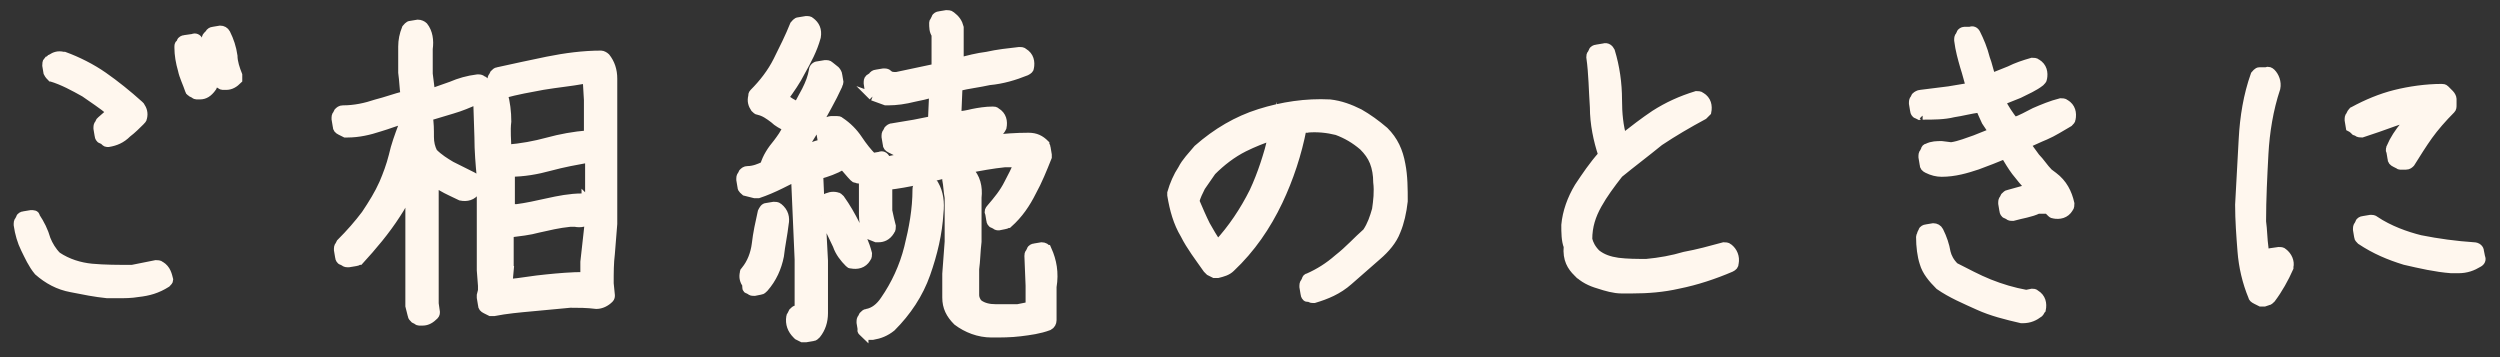
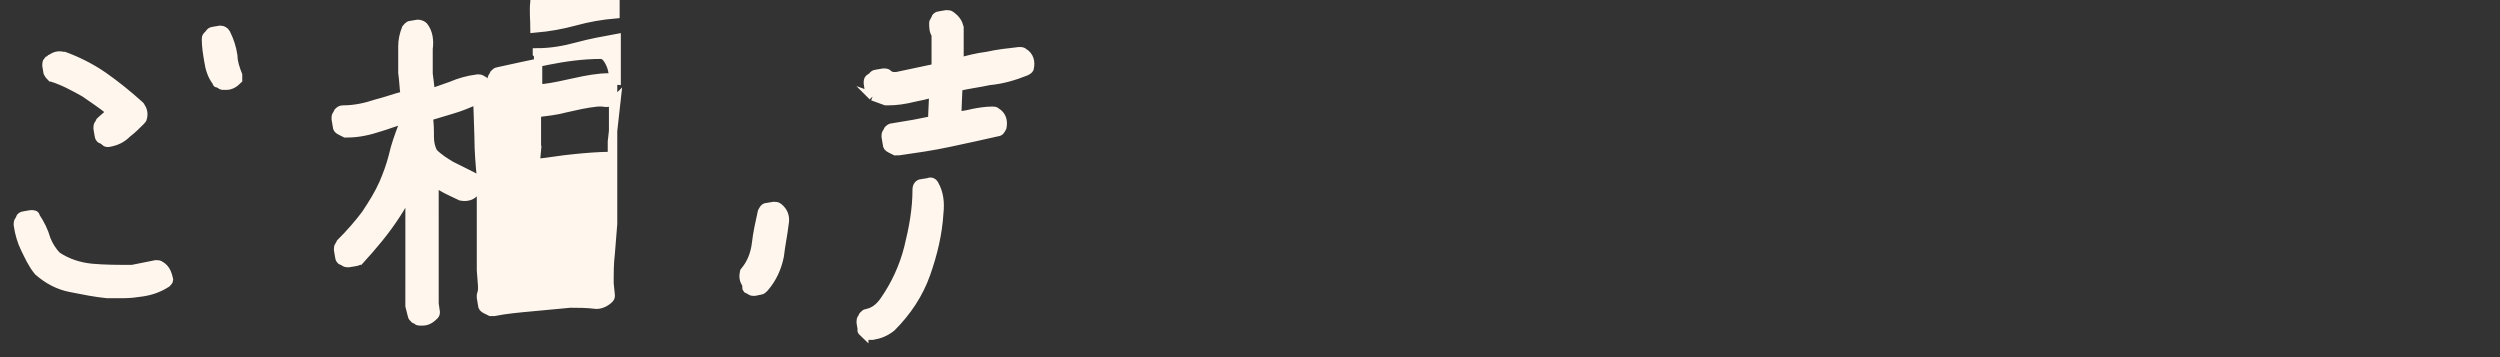
<svg xmlns="http://www.w3.org/2000/svg" version="1.1" id="layer1" viewBox="0 0 210 30" style="enable-background:new 0 0 210 30">
  <rect x="0" y="0" width="210" height="30" fill="#333333" stroke="none" />
  <style>.st0{fill:#fff7ee;stroke:#fff7ee;stroke-width:.7;stroke-miterlimit:10;}</style>
-   <path class="st0" d="M15.9 7.6c0 .1.1.1.2.2l.2.1s.1.1.2.1h.3c.4 0 .7-.2 1-.6.1-.1.1-.2.1-.4-.1-.6-.2-1.2-.4-1.8-.2-.6-.5-1.2-.8-1.8-.1-.2-.3-.3-.5-.2l-.7.1c-.1 0-.3.1-.3.2l-.1.2c-.1 0-.1.1-.1.3 0 .6.1 1.2.3 1.9.1.5.4 1.1.6 1.7z" />
-   <path class="st0" d="M19.6 4.7c-.1-.7-.3-1.3-.6-1.9-.1-.2-.3-.3-.5-.3l-.6.1c-.1 0-.3.1-.3.2l-.2.2c-.1.1-.1.2-.1.3 0 .6.1 1.2.2 1.8.1.7.3 1.3.7 1.8 0 .1 0 .1.1.1l.2.1s.1.1.2.1h.3c.4 0 .7-.2 1-.5v-.4c-.2-.5-.4-1.1-.4-1.6zM13.5 22.3c-.1-.1-.3-.1-.4-.1l-2 .4c-1.2 0-2.3 0-3.4-.1-1-.1-2-.4-2.9-1-.4-.4-.7-.9-.9-1.4-.2-.7-.5-1.3-.9-1.9 0-.2-.2-.2-.4-.2l-.6.1c-.1 0-.3.1-.3.2l-.1.2c-.1.1-.1.2-.1.4.1.7.3 1.4.6 2 .3.6.6 1.3 1.1 1.9.8.7 1.7 1.2 2.8 1.4 1 .2 2 .4 3 .5h.9c.6 0 1.1 0 1.7-.1.9-.1 1.6-.3 2.4-.8.1-.1.2-.2.2-.3-.1-.4-.2-.9-.7-1.2zM4.3 6.5c1 .3 1.9.8 2.8 1.3.7.5 1.5 1 2.2 1.6l-.8.7-.1.1-.1.2c-.1.1-.1.2-.1.4l.1.6c0 .1.1.3.2.3l.2.1c.1.1.2.2.3.2h.1c.6-.1 1.1-.3 1.6-.8.4-.3.8-.7 1.1-1 .1-.1.2-.2.2-.3.1-.4 0-.7-.2-1l-.1-.1c-1-.9-2-1.7-3-2.4S6.5 5.1 5.4 4.7h-.1c-.4-.1-.7 0-1 .2-.1 0-.1.1-.2.2H4c-.1.1-.1.3-.1.4l.1.6c.1.2.2.3.3.4zM51.5 6.6c0-.7-.2-1.3-.6-1.8-.1-.1-.3-.2-.4-.2-1.5 0-3 .2-4.5.5-1.4.3-2.9.6-4.2.9-.1 0-.2.1-.3.2l-.1.2c-.1.1-.1.2-.1.3v.5l-.3.1c-.1-.2-.2-.5-.5-.6-.1-.1-.2-.1-.4-.1-.8.1-1.5.3-2.2.6-.6.2-1.1.4-1.7.6L36 6.2V4.1c.1-.7 0-1.4-.4-1.9-.1-.1-.3-.2-.5-.2l-.6.1c-.2 0-.3.2-.4.3-.2.5-.3 1-.3 1.5v2.2c.1.7.1 1.3.2 1.9-.8.2-1.6.5-2.4.7-.9.3-1.8.5-2.8.5-.2 0-.3.1-.4.2l-.1.2c-.1.1-.1.2-.1.4l.1.6c0 .2.1.3.3.4l.4.2h.2c.9 0 1.8-.2 2.7-.5.7-.2 1.4-.5 2.2-.7v.3c-.1 0-.3.1-.3.3-.3.8-.6 1.6-.8 2.5-.2.8-.5 1.6-.8 2.3-.4.9-.9 1.7-1.5 2.6-.6.8-1.3 1.6-2.1 2.4l-.1.2c-.1.1-.1.2-.1.4l.1.6c0 .1.1.3.2.3l.2.1c.1.1.2.1.4.1l.6-.1c.1 0 .2-.1.3-.1 1.1-1.2 2.2-2.5 3.1-3.9.4-.6.8-1.3 1.1-2.1V25.7l.2.8c0 .1.1.2.2.3l.2.1s.1.1.2.1h.3c.4 0 .7-.2 1-.5.1-.1.1-.2.1-.3l-.1-.7V15.3c.2.1.4.3.6.4.5.3 1 .5 1.6.8.5.1 1 0 1.3-.5.1-.1.1-.2.1-.3l-.1-.5c0-.2-.1-.3-.3-.4l-1.8-.9c-.5-.3-1-.6-1.5-1.1-.2-.4-.3-.8-.3-1.3 0-.6 0-1.2-.1-1.7l2-.6c.7-.2 1.4-.5 2.1-.8l.1 3.1c0 1.2.1 2.3.2 3.4v7.8l.1 1.3v.4l-.1.4v.2l.1.6c0 .2.1.3.3.4l.4.2h.3c1-.2 2.1-.3 3.2-.4l3.2-.3c.7 0 1.4 0 2.2.1.4 0 .8-.2 1.1-.5.1-.1.1-.2.1-.3l-.1-1c0-.9 0-1.7.1-2.5l.2-2.5V6.6zm-2.3 10.1c-.1-.1-.2-.1-.3-.1-1 0-2 .2-2.9.4-.9.2-1.8.4-2.6.5h-.5v-2.7c0-.1 0-.1-.1-.2v-.1c1.2 0 2.3-.2 3.4-.5s2.2-.5 3.3-.7v3.6c-.1 0-.2-.1-.3-.2zm-6.4 6v-3.1c.8-.1 1.7-.2 2.4-.4.9-.2 1.7-.4 2.7-.5h.4c.5.1.9 0 1.2-.3l-.4 3.6v1.2c-1.1 0-2.2.1-3.2.2-1.1.1-2.1.3-3.2.4l.1-1.1zm6.2-16h.3l.1 1.7v2.9c-1.2.1-2.3.3-3.4.6s-2.2.5-3.4.6c0-.7-.1-1.5 0-2.3 0-.8-.1-1.6-.3-2.3 1.1-.3 2.2-.5 3.3-.7 1.2-.2 2.3-.3 3.4-.5zM62.8 24.3l.2.1c.1.1.2.1.3.1h.1l.5-.1c.1 0 .2-.1.3-.2.7-.8 1.1-1.7 1.3-2.7.1-.9.3-1.8.4-2.7.1-.5 0-1-.5-1.4-.1-.1-.3-.1-.4-.1l-.6.1c-.2 0-.3.2-.4.4-.2.9-.4 1.8-.5 2.7-.1.8-.4 1.6-.9 2.2-.1.1-.1.1-.1.2-.1.4 0 .7.2 1 0 .3 0 .4.1.4zM72.6 28l.4.2H73.3c.6-.1 1.1-.3 1.6-.7 1.3-1.3 2.3-2.8 2.9-4.5.6-1.7 1-3.4 1.1-5.1.1-.9 0-1.7-.4-2.4-.1-.2-.3-.3-.5-.2l-.6.1c-.2 0-.4.2-.4.5 0 1.7-.3 3.3-.7 4.9-.4 1.6-1.1 3.1-2 4.4-.4.6-.9 1-1.5 1.1-.1 0-.2.1-.3.2l-.1.2c-.1.1-.1.2-.1.4l.1.6c-.1.1.1.2.2.3zM73.3 8.1l1.1.4h.2c.7 0 1.4-.1 2.2-.3.5-.1 1-.2 1.6-.4l-.1 2.3-1.5.3-1.8.3c-.2 0-.3.1-.4.2l-.1.2c-.1.1-.1.2-.1.4l.1.6c0 .2.1.3.3.4l.4.2H75.5c1.4-.2 2.8-.4 4.2-.7 1.4-.3 2.8-.6 4.1-.9.2 0 .3-.2.4-.4.1-.5 0-1-.5-1.3-.1-.1-.2-.1-.3-.1-.6 0-1.2.1-1.7.2-.4.1-.9.2-1.3.2l.1-2.4c.8-.2 1.7-.3 2.6-.5 1.1-.1 2.1-.4 3.1-.8.2-.1.3-.2.3-.3.1-.5 0-1-.5-1.3-.1-.1-.2-.1-.4-.1-.9.1-1.8.2-2.7.4-.8.1-1.6.3-2.3.5V2.3c-.1-.4-.3-.7-.7-1-.1-.1-.3-.1-.4-.1l-.6.1c-.1 0-.3.1-.3.2l-.1.2c0 .1-.1.1-.1.2 0 .4 0 .7.2 1v2.8l-3.3.7c-.3 0-.5 0-.7-.2-.1-.1-.2-.1-.4-.1l-.6.1c-.1 0-.3.1-.3.2l-.3.2c-.1.1-.1.2-.1.4l.1.7c.1.1.2.3.3.4z" />
-   <path class="st0" d="M88 21c-.1-.2-.3-.3-.5-.3l-.6.1c-.1 0-.3.1-.3.2l-.1.2c-.1.1-.1.2-.1.3l.1 2.5v1.7l-1 .2h-1.9c-.5 0-1-.1-1.4-.4-.2-.2-.3-.5-.3-.7v-2.2c.1-.7.1-1.5.2-2.3v-3.7c.1-.9-.1-1.7-.7-2.3l-.1-.1c1-.2 2.1-.4 3.1-.5h1.1c-.2.6-.5 1.1-.8 1.7-.4.8-.9 1.4-1.5 2.1-.1.1-.2.3-.1.4l.1.6c0 .1.1.3.2.3l.2.1c.1.1.2.1.3.1l.5-.1c.1 0 .2-.1.3-.1.9-.8 1.5-1.7 2-2.7.5-.9.9-1.9 1.3-2.9V13l-.1-.6c0-.1-.1-.2-.1-.3-.4-.4-.8-.6-1.4-.6-2.1 0-4.1.3-6.1.7-1.9.5-3.8.9-5.8 1.3 0-.1-.1-.2-.1-.2-.1-.2-.3-.3-.5-.2l-.6.1c-.4-.4-.8-.9-1.2-1.5-.4-.6-.9-1.1-1.5-1.5-.1-.1-.2-.1-.3-.1h-.5c-.1 0-.3.1-.4.1l-.4.4c-.1.1-.2.3-.1.4l.1.6c0 .2.2.3.3.4-.5.1-.9.2-1.3.4-.2.1-.4.2-.6.2.4-.7.8-1.3 1.2-2 .6-1.1 1.3-2.3 1.8-3.4 0-.1.1-.2.1-.3l-.1-.6c0-.1-.1-.3-.2-.4l-.5-.4c-.1-.1-.2-.1-.4-.1l-.6.1c-.2 0-.4.2-.4.4-.1.6-.3 1.1-.6 1.7-.2.4-.5.9-.7 1.3-.4-.2-.8-.4-1.1-.7.5-.7 1-1.4 1.4-2.2.5-.9 1-1.8 1.3-2.9.1-.6-.1-1-.5-1.3-.1-.1-.2-.1-.4-.1l-.6.1c-.2 0-.3.2-.4.3-.4 1-.9 2-1.4 3-.5 1-1.2 1.9-2 2.7-.1.1-.1.2-.1.3-.1.4 0 .7.2 1 .1.1.2.2.3.2.5.1.9.4 1.3.7.3.3.7.5 1.1.7-.2.5-.5.9-.8 1.3-.5.6-.9 1.2-1.1 1.9-.4.2-.9.4-1.4.4-.2 0-.3.1-.4.2l-.1.2c-.1.1-.1.2-.1.4l.1.6c0 .2.2.3.3.4l.8.2h.3c.6-.2 1.3-.5 1.9-.8l1.2-.6.3 6.9v4.1l-.2.1c-.1 0-.2.1-.3.2l-.1.2c0 .1-.1.1-.1.2-.1.6.1 1.1.5 1.5l.1.1.4.2H67.7l.6-.1c.1 0 .2-.1.3-.2.4-.5.6-1.1.6-1.8v-4.4l-.2-3.8c0 .1.1.2.2.2l1.1 2.3c.2.6.6 1.1 1 1.5.1.1.1.1.2.1.5.1 1 0 1.3-.5.1-.1.1-.3.1-.4-.2-.8-.6-1.7-1-2.4-.4-.8-.8-1.5-1.3-2.2-.1-.1-.2-.2-.3-.2-.4-.1-.7 0-1.1.2-.1 0-.1.1-.2.2l-.1.1-.1-2.3c.7-.2 1.3-.4 2-.8.3.3.6.7.9 1 .1.1.1.1.2.1.2.1.4.1.6 0v3c0 .6.1 1.1.4 1.6.1.1.1.2.2.2l.5.2h.2c.3 0 .7-.1 1-.6.1-.1.1-.3.1-.4-.1-.4-.2-.8-.3-1.3v-2.1c1.7-.2 3.3-.6 4.9-1h.1v.1c-.1.1-.1.2-.1.4.1.5.1 1 .2 1.5v3.7l-.2 2.7v2c0 .8.3 1.4.9 2 .8.6 1.8 1 2.9 1 .8 0 1.6 0 2.4-.1.8-.1 1.6-.2 2.4-.5.2-.1.3-.3.3-.5v-2.8c.2-1.2 0-2.2-.4-3.1zM109.7 10.8c.9-.1 1.8 0 2.6.2.8.3 1.5.7 2.2 1.3.4.4.7.8.9 1.3.2.5.3 1.1.3 1.7.1.8 0 1.6-.1 2.3-.2.7-.4 1.3-.8 1.9-.8.7-1.5 1.5-2.4 2.2-.8.7-1.6 1.2-2.5 1.6-.1 0-.2.1-.2.2l-.1.2c-.1.1-.1.2-.1.4l.1.6c0 .1.1.3.2.3h.2c.1.1.2.1.3.1h.1c1-.3 2-.7 2.9-1.5l2.4-2.1c.7-.6 1.3-1.3 1.6-2.1.3-.7.5-1.6.6-2.5 0-1 0-2.1-.2-3.1-.2-1.1-.6-2-1.4-2.8-.7-.6-1.4-1.1-2.1-1.5-.8-.4-1.6-.7-2.5-.8-2-.1-4 .2-5.9.8-1.9.6-3.6 1.6-5.2 3-.5.6-1 1.1-1.3 1.7-.4.6-.7 1.3-.9 2v.2c.2 1.2.5 2.3 1.1 3.3.5 1 1.2 1.9 1.9 2.9l.2.2.4.2h.3c.4-.1.8-.2 1.1-.5 1.7-1.6 3-3.5 4-5.6.9-1.9 1.6-4 2-6.1h.3zm-2.8.6c-.4 1.6-.9 3.2-1.6 4.7-.8 1.6-1.8 3.1-3 4.4-.4-.5-.7-1.1-1-1.6-.3-.6-.6-1.3-.9-2 .1-.4.3-.8.5-1.2l.9-1.3c.8-.8 1.7-1.5 2.7-2 .8-.4 1.6-.7 2.4-1zM132.5 22.9c.5.5 1.1.8 1.8 1 .6.2 1.3.4 1.9.4h.9c1.3 0 2.6-.1 3.9-.4 1.5-.3 3-.8 4.4-1.4.2-.1.3-.2.3-.4.1-.5-.1-1-.5-1.3-.1-.1-.3-.1-.4-.1-1.1.3-2.2.6-3.3.8-1 .3-2.1.5-3.2.6-.8 0-1.6 0-2.4-.1-.7-.1-1.3-.3-1.8-.7-.4-.4-.6-.8-.7-1.2 0-1.1.3-2 .8-2.9.5-.9 1.1-1.7 1.8-2.6 1.1-.9 2.3-1.8 3.4-2.7 1.2-.8 2.4-1.5 3.7-2.2l.3-.3c.1-.5 0-1-.5-1.3-.1-.1-.3-.1-.4-.1-1.3.4-2.4.9-3.5 1.6-.9.6-1.8 1.3-2.7 2-.3-1-.4-2.1-.4-3.2 0-1.4-.2-2.8-.6-4.1-.1-.2-.3-.4-.6-.3l-.6.1c-.1 0-.3.1-.3.2l-.1.2c-.1.1-.1.2-.1.3.2 1.4.2 2.8.3 4.2 0 1.4.3 2.8.7 4-.8.9-1.4 1.8-2 2.7-.6 1-1 2.1-1.1 3.2 0 .6 0 1.3.2 1.8-.1 1.1.3 1.7.8 2.2zM161.5 9.7c.9 0 1.8 0 2.6-.2.7-.1 1.4-.3 2.2-.4.2.4.3.7.5 1.1l.6.9-1.5.6c-.6.2-1.3.5-2 .6l-.8-.1c-.4 0-.8 0-1.2.2-.1 0-.2.1-.2.2l-.1.2c-.1.1-.1.2-.1.4l.1.6c0 .2.1.3.3.4.4.2.8.3 1.2.3 1.1 0 2.1-.3 3-.6.8-.3 1.6-.6 2.3-.9.3.5.6 1 .9 1.4.4.5.7.9 1.2 1.4l-1.8.5c-.1 0-.2.1-.3.2l-.1.2c-.1.1-.1.2-.1.4l.1.6c0 .1.1.3.2.3l.2.1c.1.1.2.1.3.1h.1c.7-.2 1.5-.3 2.1-.6h.8l.3.3s.1.1.2.1c.5.1 1 0 1.3-.5.1-.1.1-.3.1-.4-.2-.9-.6-1.7-1.4-2.3l-.4-.3c-.4-.4-.7-.9-1.1-1.3-.3-.4-.5-.7-.8-1.1.5-.2 1.1-.5 1.6-.7.7-.3 1.3-.7 2-1.1.1-.1.2-.2.2-.3.1-.5 0-1-.5-1.3-.1-.1-.3-.1-.4-.1-.8.2-1.5.5-2.2.8-.6.3-1.1.6-1.7.8-.4-.5-.8-1.1-1.1-1.7l1.5-.6c.6-.3 1.3-.6 1.8-1 .1-.1.2-.2.2-.3.1-.5 0-1-.5-1.3-.1-.1-.3-.1-.4-.1-.7.2-1.3.4-1.9.7l-1.5.6c-.2-.5-.3-1.1-.5-1.6-.2-.8-.5-1.5-.8-2.1-.1-.2-.3-.3-.5-.2h-.5c-.1 0-.3.1-.3.2l-.1.2c-.1.1-.1.2-.1.4.1.8.3 1.5.5 2.2.2.6.3 1.1.5 1.7l-1.8.3-2.4.3c-.1 0-.3.1-.4.2l-.1.2c-.1.1-.1.2-.1.4l.1.6c0 .1.1.3.2.3l.2.1c.2-.1.3 0 .3 0zM169.8 26.8h.1c.6 0 1-.2 1.4-.5.1-.1.1-.2.2-.3.1-.5 0-1-.5-1.3-.1-.1-.2-.1-.3-.1l-.5.1c-1.1-.2-2.1-.5-3.1-.9s-1.9-.9-2.9-1.4c-.4-.4-.6-.8-.7-1.2-.1-.6-.3-1.2-.6-1.8-.1-.2-.3-.3-.5-.3l-.6.1c-.1 0-.3.1-.3.2l-.1.2c0 .1-.1.2-.1.3 0 .8.1 1.6.3 2.2.2.7.7 1.3 1.3 1.9 1 .7 2.2 1.2 3.3 1.7 1.1.5 2.3.8 3.6 1.1zM191.8 21.2c-.1-.1-.2-.1-.4-.1l-.7.1c-.2 0-.3.1-.4.3 0-.2-.1-.5-.1-.7-.1-.7-.1-1.5-.2-2.2 0-1.9.1-3.8.2-5.7.1-1.8.4-3.7 1-5.5.1-.5-.1-1-.4-1.3-.1-.1-.3-.2-.4-.1h-.6c-.2 0-.3.2-.4.3-.6 1.7-.9 3.5-1 5.4-.1 1.8-.2 3.7-.3 5.5 0 1.3.1 2.6.2 3.9.1 1.3.4 2.6.9 3.8 0 .1.1.2.3.3l.4.2H190.2l.3-.1c.1 0 .2-.1.3-.2.6-.8 1.1-1.7 1.5-2.6v-.1c.1-.4-.1-.9-.5-1.2zM199.5 18.5c-.1-.1-.2-.1-.4-.1l-.6.1c-.1 0-.3.1-.3.2l-.1.2c-.1.1-.1.2-.1.4l.1.6c0 .1.1.2.2.3 1.2.8 2.4 1.3 3.7 1.7 1.3.3 2.6.6 3.9.7h.6c.7 0 1.2-.2 1.7-.5.2-.1.3-.3.2-.5l-.1-.5c0-.2-.2-.4-.5-.4-1.5-.1-3-.3-4.5-.6-1.2-.3-2.6-.8-3.8-1.6zM197.8 11l.2.1c.1.1.3.1.4.1.9-.3 1.8-.6 2.6-.9.5-.2 1.1-.3 1.6-.5-.2.2-.4.5-.6.7-.5.6-.9 1.2-1.2 1.9 0 .1-.1.2 0 .3l.1.6c0 .2.1.3.3.4l.2.1c.1 0 .1.1.2.1h.5c.2 0 .3-.1.4-.2.5-.8 1-1.6 1.5-2.3.5-.7 1.2-1.5 1.9-2.2.1-.1.1-.2.1-.4v-.5c0-.1-.1-.3-.2-.4l-.4-.4c-.1-.1-.2-.1-.3-.1-1.3 0-2.7.2-3.9.5-1.2.3-2.4.8-3.5 1.4-.1 0-.1.1-.2.2l-.1.2c-.1.1-.1.2-.1.4l.1.6c.2.1.3.2.4.3z" />
+   <path class="st0" d="M19.6 4.7c-.1-.7-.3-1.3-.6-1.9-.1-.2-.3-.3-.5-.3l-.6.1c-.1 0-.3.1-.3.2l-.2.2c-.1.1-.1.2-.1.3 0 .6.1 1.2.2 1.8.1.7.3 1.3.7 1.8 0 .1 0 .1.1.1l.2.1s.1.1.2.1h.3c.4 0 .7-.2 1-.5v-.4c-.2-.5-.4-1.1-.4-1.6zM13.5 22.3c-.1-.1-.3-.1-.4-.1l-2 .4c-1.2 0-2.3 0-3.4-.1-1-.1-2-.4-2.9-1-.4-.4-.7-.9-.9-1.4-.2-.7-.5-1.3-.9-1.9 0-.2-.2-.2-.4-.2l-.6.1c-.1 0-.3.1-.3.2l-.1.2c-.1.1-.1.2-.1.4.1.7.3 1.4.6 2 .3.6.6 1.3 1.1 1.9.8.7 1.7 1.2 2.8 1.4 1 .2 2 .4 3 .5h.9c.6 0 1.1 0 1.7-.1.9-.1 1.6-.3 2.4-.8.1-.1.2-.2.2-.3-.1-.4-.2-.9-.7-1.2zM4.3 6.5c1 .3 1.9.8 2.8 1.3.7.5 1.5 1 2.2 1.6l-.8.7-.1.1-.1.2c-.1.1-.1.2-.1.4l.1.6c0 .1.1.3.2.3l.2.1c.1.1.2.2.3.2h.1c.6-.1 1.1-.3 1.6-.8.4-.3.8-.7 1.1-1 .1-.1.2-.2.2-.3.1-.4 0-.7-.2-1l-.1-.1c-1-.9-2-1.7-3-2.4S6.5 5.1 5.4 4.7h-.1c-.4-.1-.7 0-1 .2-.1 0-.1.1-.2.2H4c-.1.1-.1.3-.1.4l.1.6c.1.2.2.3.3.4zM51.5 6.6c0-.7-.2-1.3-.6-1.8-.1-.1-.3-.2-.4-.2-1.5 0-3 .2-4.5.5-1.4.3-2.9.6-4.2.9-.1 0-.2.1-.3.2l-.1.2c-.1.1-.1.2-.1.3v.5l-.3.1c-.1-.2-.2-.5-.5-.6-.1-.1-.2-.1-.4-.1-.8.1-1.5.3-2.2.6-.6.2-1.1.4-1.7.6L36 6.2V4.1c.1-.7 0-1.4-.4-1.9-.1-.1-.3-.2-.5-.2l-.6.1c-.2 0-.3.2-.4.3-.2.5-.3 1-.3 1.5v2.2c.1.7.1 1.3.2 1.9-.8.2-1.6.5-2.4.7-.9.3-1.8.5-2.8.5-.2 0-.3.1-.4.2l-.1.2c-.1.1-.1.2-.1.4l.1.6c0 .2.1.3.3.4l.4.2h.2c.9 0 1.8-.2 2.7-.5.7-.2 1.4-.5 2.2-.7v.3c-.1 0-.3.1-.3.3-.3.8-.6 1.6-.8 2.5-.2.8-.5 1.6-.8 2.3-.4.9-.9 1.7-1.5 2.6-.6.8-1.3 1.6-2.1 2.4l-.1.2c-.1.1-.1.2-.1.4l.1.6c0 .1.1.3.2.3l.2.1c.1.1.2.1.4.1l.6-.1c.1 0 .2-.1.3-.1 1.1-1.2 2.2-2.5 3.1-3.9.4-.6.8-1.3 1.1-2.1V25.7l.2.8c0 .1.1.2.2.3l.2.1s.1.1.2.1h.3c.4 0 .7-.2 1-.5.1-.1.1-.2.1-.3l-.1-.7V15.3c.2.1.4.3.6.4.5.3 1 .5 1.6.8.5.1 1 0 1.3-.5.1-.1.1-.2.1-.3l-.1-.5c0-.2-.1-.3-.3-.4l-1.8-.9c-.5-.3-1-.6-1.5-1.1-.2-.4-.3-.8-.3-1.3 0-.6 0-1.2-.1-1.7l2-.6c.7-.2 1.4-.5 2.1-.8l.1 3.1c0 1.2.1 2.3.2 3.4v7.8l.1 1.3v.4l-.1.4v.2l.1.6c0 .2.1.3.3.4l.4.2h.3c1-.2 2.1-.3 3.2-.4l3.2-.3c.7 0 1.4 0 2.2.1.4 0 .8-.2 1.1-.5.1-.1.1-.2.1-.3l-.1-1c0-.9 0-1.7.1-2.5l.2-2.5V6.6zc-.1-.1-.2-.1-.3-.1-1 0-2 .2-2.9.4-.9.2-1.8.4-2.6.5h-.5v-2.7c0-.1 0-.1-.1-.2v-.1c1.2 0 2.3-.2 3.4-.5s2.2-.5 3.3-.7v3.6c-.1 0-.2-.1-.3-.2zm-6.4 6v-3.1c.8-.1 1.7-.2 2.4-.4.9-.2 1.7-.4 2.7-.5h.4c.5.1.9 0 1.2-.3l-.4 3.6v1.2c-1.1 0-2.2.1-3.2.2-1.1.1-2.1.3-3.2.4l.1-1.1zm6.2-16h.3l.1 1.7v2.9c-1.2.1-2.3.3-3.4.6s-2.2.5-3.4.6c0-.7-.1-1.5 0-2.3 0-.8-.1-1.6-.3-2.3 1.1-.3 2.2-.5 3.3-.7 1.2-.2 2.3-.3 3.4-.5zM62.8 24.3l.2.1c.1.1.2.1.3.1h.1l.5-.1c.1 0 .2-.1.3-.2.7-.8 1.1-1.7 1.3-2.7.1-.9.3-1.8.4-2.7.1-.5 0-1-.5-1.4-.1-.1-.3-.1-.4-.1l-.6.1c-.2 0-.3.2-.4.4-.2.9-.4 1.8-.5 2.7-.1.8-.4 1.6-.9 2.2-.1.1-.1.1-.1.2-.1.4 0 .7.2 1 0 .3 0 .4.1.4zM72.6 28l.4.2H73.3c.6-.1 1.1-.3 1.6-.7 1.3-1.3 2.3-2.8 2.9-4.5.6-1.7 1-3.4 1.1-5.1.1-.9 0-1.7-.4-2.4-.1-.2-.3-.3-.5-.2l-.6.1c-.2 0-.4.2-.4.5 0 1.7-.3 3.3-.7 4.9-.4 1.6-1.1 3.1-2 4.4-.4.6-.9 1-1.5 1.1-.1 0-.2.1-.3.2l-.1.2c-.1.1-.1.2-.1.4l.1.6c-.1.1.1.2.2.3zM73.3 8.1l1.1.4h.2c.7 0 1.4-.1 2.2-.3.5-.1 1-.2 1.6-.4l-.1 2.3-1.5.3-1.8.3c-.2 0-.3.1-.4.2l-.1.2c-.1.1-.1.2-.1.4l.1.6c0 .2.1.3.3.4l.4.2H75.5c1.4-.2 2.8-.4 4.2-.7 1.4-.3 2.8-.6 4.1-.9.2 0 .3-.2.4-.4.1-.5 0-1-.5-1.3-.1-.1-.2-.1-.3-.1-.6 0-1.2.1-1.7.2-.4.1-.9.2-1.3.2l.1-2.4c.8-.2 1.7-.3 2.6-.5 1.1-.1 2.1-.4 3.1-.8.2-.1.3-.2.3-.3.1-.5 0-1-.5-1.3-.1-.1-.2-.1-.4-.1-.9.1-1.8.2-2.7.4-.8.1-1.6.3-2.3.5V2.3c-.1-.4-.3-.7-.7-1-.1-.1-.3-.1-.4-.1l-.6.1c-.1 0-.3.1-.3.2l-.1.2c0 .1-.1.1-.1.2 0 .4 0 .7.2 1v2.8l-3.3.7c-.3 0-.5 0-.7-.2-.1-.1-.2-.1-.4-.1l-.6.1c-.1 0-.3.1-.3.2l-.3.2c-.1.1-.1.2-.1.4l.1.7c.1.1.2.3.3.4z" />
</svg>